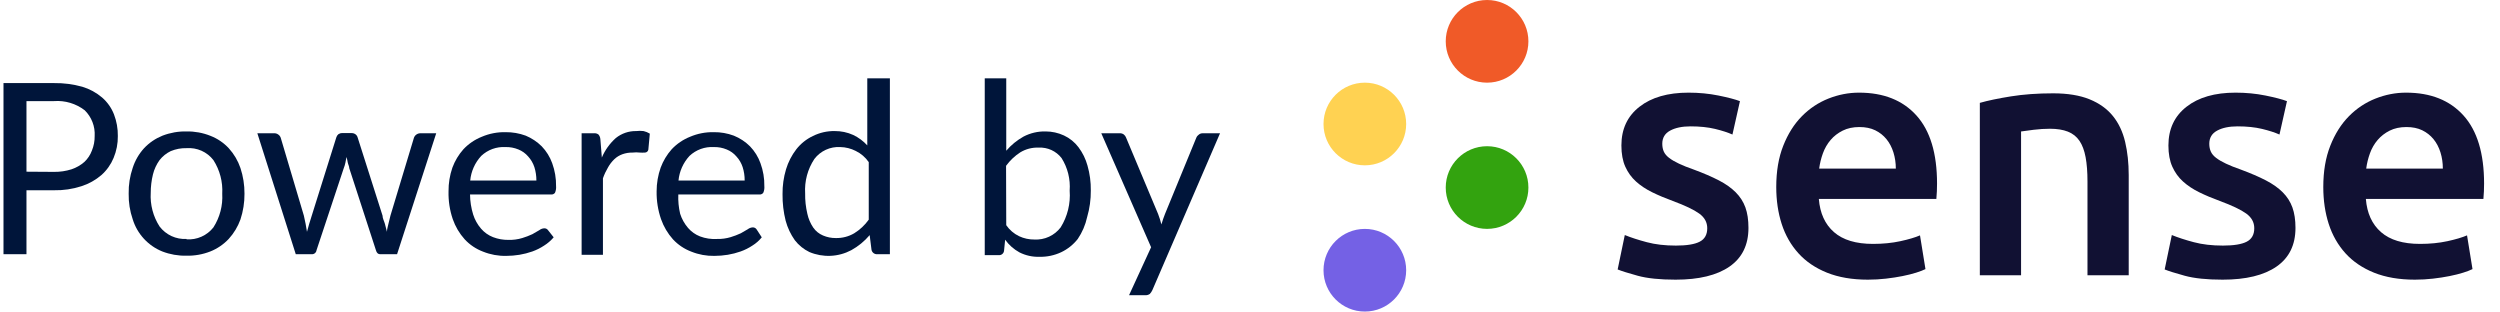
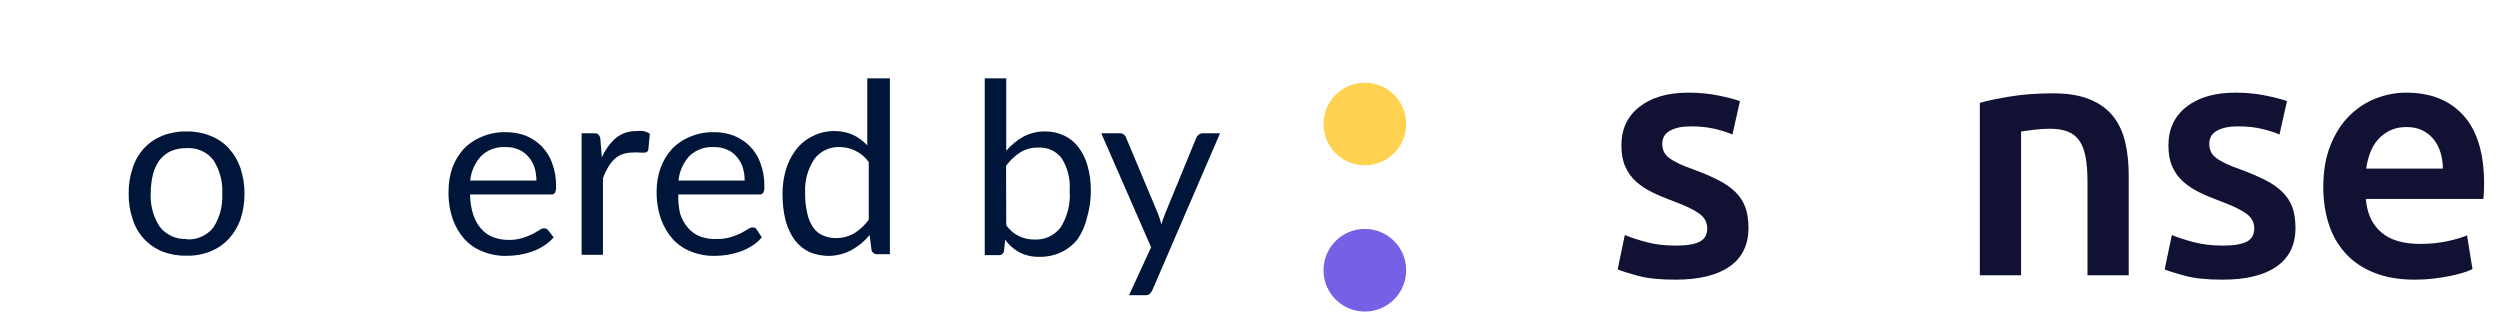
<svg xmlns="http://www.w3.org/2000/svg" width="136" height="17" viewBox="0 0 136 17" fill="none">
  <g clip-path="url(#clip0_400_10409)">
-     <path d="M2.94 4.52C3.461 4.513 3.979 4.58 4.48 4.72C4.877 4.84 5.245 5.041 5.56 5.31C5.844 5.558 6.063 5.87 6.2 6.22C6.345 6.597 6.416 6.997 6.41 7.4C6.416 7.808 6.337 8.213 6.18 8.59C6.033 8.946 5.808 9.264 5.52 9.52C5.202 9.795 4.831 10.002 4.43 10.13C3.949 10.286 3.446 10.36 2.94 10.35H1.44V13.83H0.19V4.52H2.94ZM2.94 9.35C3.263 9.355 3.583 9.307 3.89 9.21C4.148 9.124 4.386 8.988 4.59 8.81C4.773 8.638 4.913 8.426 5 8.19C5.103 7.94 5.154 7.671 5.15 7.4C5.165 7.142 5.125 6.883 5.031 6.642C4.938 6.4 4.795 6.182 4.61 6C4.134 5.634 3.54 5.456 2.94 5.5H1.44V9.34L2.94 9.35Z" fill="#00153A" />
    <path d="M10.15 7.15C10.595 7.143 11.037 7.224 11.45 7.39C11.831 7.537 12.173 7.77 12.45 8.07C12.731 8.38 12.945 8.744 13.08 9.14C13.229 9.592 13.303 10.064 13.3 10.54C13.304 11.015 13.229 11.489 13.08 11.94C12.938 12.332 12.721 12.692 12.44 13C12.16 13.297 11.819 13.529 11.44 13.68C11.026 13.842 10.584 13.92 10.14 13.91C9.692 13.919 9.247 13.841 8.83 13.68C8.448 13.526 8.106 13.289 7.827 12.986C7.549 12.684 7.341 12.323 7.22 11.93C7.065 11.48 6.991 11.006 7 10.53C6.991 10.054 7.066 9.58 7.22 9.13C7.347 8.733 7.559 8.368 7.84 8.06C8.12 7.764 8.461 7.532 8.84 7.38C9.257 7.219 9.702 7.14 10.15 7.15ZM10.15 13.02C10.428 13.039 10.706 12.989 10.96 12.876C11.215 12.763 11.438 12.589 11.61 12.37C11.959 11.826 12.127 11.185 12.09 10.54C12.127 9.895 11.959 9.254 11.61 8.71C11.44 8.489 11.217 8.314 10.962 8.2C10.707 8.087 10.428 8.039 10.15 8.06C9.855 8.052 9.562 8.107 9.29 8.22C9.051 8.334 8.843 8.502 8.68 8.71C8.511 8.944 8.389 9.209 8.32 9.49C8.24 9.817 8.2 10.153 8.2 10.49C8.162 11.135 8.33 11.776 8.68 12.32C8.851 12.545 9.074 12.724 9.33 12.843C9.587 12.961 9.868 13.015 10.15 13V13.02Z" fill="#00153A" />
-     <path d="M23.73 7.25L21.6 13.83H20.68C20.57 13.83 20.49 13.76 20.45 13.61L19 9.15C19 9.05 18.94 8.95 18.92 8.85C18.902 8.745 18.879 8.642 18.85 8.54L18.79 8.85C18.769 8.953 18.739 9.053 18.7 9.15L17.22 13.61C17.212 13.673 17.181 13.73 17.133 13.771C17.085 13.812 17.023 13.833 16.96 13.83H16.09L14 7.25H14.91C14.992 7.245 15.074 7.27 15.14 7.32C15.2 7.362 15.245 7.421 15.27 7.49L16.53 11.73C16.6 12.04 16.66 12.33 16.7 12.61L16.82 12.18C16.87 12.03 16.91 11.88 16.96 11.73L18.3 7.46C18.321 7.398 18.359 7.342 18.41 7.3C18.469 7.26 18.539 7.239 18.61 7.24H19.12C19.195 7.237 19.268 7.258 19.33 7.3C19.387 7.339 19.429 7.395 19.45 7.46L20.81 11.73C20.81 11.88 20.9 12.03 20.94 12.18C20.98 12.33 21.01 12.47 21.05 12.61C21.05 12.47 21.1 12.32 21.13 12.18C21.16 12.04 21.2 11.88 21.24 11.73L22.52 7.49C22.546 7.421 22.592 7.36 22.653 7.318C22.714 7.275 22.786 7.251 22.86 7.25H23.73Z" fill="#00153A" />
    <path d="M30.12 12.91C29.97 13.086 29.795 13.238 29.6 13.36C29.4 13.492 29.185 13.599 28.96 13.68C28.732 13.76 28.498 13.82 28.26 13.86C28.022 13.899 27.781 13.919 27.54 13.92C27.108 13.929 26.68 13.851 26.28 13.69C25.899 13.547 25.557 13.318 25.28 13.02C24.992 12.7 24.771 12.326 24.63 11.92C24.465 11.434 24.388 10.923 24.4 10.41C24.396 9.971 24.467 9.535 24.61 9.12C24.746 8.752 24.949 8.413 25.21 8.12C25.489 7.823 25.831 7.591 26.21 7.44C26.617 7.266 27.057 7.181 27.5 7.19C27.875 7.186 28.248 7.25 28.6 7.38C28.924 7.515 29.22 7.712 29.47 7.96C29.723 8.223 29.917 8.536 30.04 8.88C30.186 9.28 30.257 9.704 30.25 10.13C30.261 10.253 30.24 10.377 30.19 10.49C30.164 10.523 30.13 10.549 30.092 10.564C30.053 10.58 30.011 10.585 29.97 10.58H25.57C25.573 10.95 25.631 11.317 25.74 11.67C25.829 11.953 25.976 12.215 26.17 12.44C26.346 12.644 26.569 12.802 26.82 12.9C27.087 13.003 27.373 13.054 27.66 13.05C27.913 13.057 28.166 13.023 28.41 12.95C28.598 12.893 28.781 12.823 28.96 12.74L29.34 12.52C29.415 12.462 29.505 12.427 29.6 12.42C29.643 12.417 29.686 12.425 29.725 12.445C29.764 12.464 29.796 12.494 29.82 12.53L30.12 12.91ZM29.18 9.82C29.181 9.573 29.144 9.326 29.07 9.09C28.999 8.875 28.883 8.677 28.73 8.51C28.586 8.342 28.404 8.212 28.2 8.13C27.978 8.038 27.739 7.994 27.5 8C27.259 7.986 27.017 8.022 26.79 8.104C26.563 8.187 26.356 8.315 26.18 8.48C25.838 8.849 25.627 9.32 25.58 9.82H29.18Z" fill="#00153A" />
    <path d="M32.74 8.57C32.912 8.165 33.172 7.803 33.5 7.51C33.814 7.257 34.206 7.123 34.61 7.13C34.742 7.114 34.877 7.114 35.01 7.13C35.13 7.158 35.245 7.206 35.35 7.27L35.27 8.14C35.263 8.185 35.239 8.226 35.204 8.255C35.169 8.285 35.125 8.301 35.08 8.3C34.99 8.306 34.9 8.306 34.81 8.3C34.677 8.284 34.542 8.284 34.41 8.3C34.222 8.297 34.036 8.327 33.86 8.39C33.696 8.449 33.546 8.54 33.42 8.66C33.285 8.789 33.171 8.938 33.08 9.1C32.967 9.29 32.873 9.491 32.8 9.7V13.86H31.64V7.25H32.3C32.346 7.244 32.392 7.247 32.437 7.259C32.481 7.271 32.523 7.292 32.56 7.32C32.618 7.391 32.653 7.479 32.66 7.57L32.74 8.57Z" fill="#00153A" />
    <path d="M41.44 12.91C41.297 13.088 41.125 13.24 40.93 13.36C40.731 13.492 40.516 13.599 40.29 13.68C40.063 13.76 39.828 13.82 39.59 13.86C39.349 13.899 39.105 13.92 38.86 13.92C38.432 13.928 38.008 13.85 37.61 13.69C37.23 13.547 36.887 13.318 36.61 13.02C36.323 12.7 36.102 12.326 35.96 11.92C35.793 11.435 35.712 10.924 35.72 10.41C35.72 9.971 35.794 9.535 35.94 9.12C36.076 8.752 36.28 8.413 36.54 8.12C36.82 7.823 37.161 7.591 37.54 7.44C37.948 7.266 38.388 7.181 38.83 7.19C39.202 7.185 39.572 7.25 39.92 7.38C40.25 7.513 40.549 7.71 40.8 7.96C41.053 8.223 41.248 8.536 41.37 8.88C41.517 9.28 41.588 9.704 41.58 10.13C41.592 10.253 41.571 10.377 41.52 10.49C41.495 10.523 41.461 10.549 41.422 10.564C41.384 10.58 41.342 10.585 41.3 10.58H36.9C36.885 10.933 36.919 11.286 37 11.63C37.09 11.913 37.237 12.175 37.43 12.4C37.606 12.604 37.829 12.762 38.08 12.86C38.374 12.971 38.687 13.018 39 13C39.254 13.007 39.507 12.973 39.75 12.9C39.938 12.843 40.122 12.773 40.3 12.69L40.68 12.47C40.755 12.412 40.846 12.377 40.94 12.37C40.984 12.367 41.027 12.375 41.066 12.395C41.104 12.414 41.137 12.444 41.16 12.48L41.44 12.91ZM40.51 9.82C40.512 9.573 40.475 9.326 40.4 9.09C40.33 8.875 40.214 8.677 40.06 8.51C39.917 8.342 39.735 8.212 39.53 8.13C39.309 8.038 39.07 7.994 38.83 8C38.589 7.986 38.348 8.022 38.121 8.104C37.894 8.187 37.686 8.315 37.51 8.48C37.169 8.849 36.958 9.32 36.91 9.82H40.51Z" fill="#00153A" />
    <path d="M48.41 4.26V13.83H47.72C47.648 13.834 47.577 13.812 47.52 13.768C47.463 13.724 47.424 13.661 47.41 13.59L47.31 12.79C47.029 13.122 46.69 13.4 46.31 13.61C45.961 13.795 45.575 13.9 45.181 13.917C44.787 13.934 44.393 13.864 44.03 13.71C43.72 13.561 43.45 13.342 43.24 13.07C43.012 12.749 42.843 12.39 42.74 12.01C42.621 11.536 42.564 11.049 42.57 10.56C42.565 10.103 42.629 9.648 42.76 9.21C42.879 8.816 43.069 8.446 43.32 8.12C43.56 7.814 43.868 7.567 44.22 7.4C44.589 7.216 44.997 7.123 45.41 7.13C45.754 7.127 46.096 7.198 46.41 7.34C46.701 7.477 46.963 7.671 47.18 7.91V4.26H48.41ZM47.26 8.82C47.08 8.558 46.836 8.348 46.55 8.21C46.289 8.077 46.002 8.005 45.71 8C45.439 7.984 45.169 8.035 44.923 8.149C44.678 8.262 44.463 8.434 44.3 8.65C43.935 9.203 43.76 9.859 43.8 10.52C43.793 10.894 43.834 11.266 43.92 11.63C43.978 11.898 44.086 12.153 44.24 12.38C44.372 12.571 44.556 12.72 44.77 12.81C44.991 12.905 45.229 12.953 45.47 12.95C45.821 12.958 46.167 12.868 46.47 12.69C46.78 12.498 47.048 12.247 47.26 11.95V8.82Z" fill="#00153A" />
    <path d="M54.74 8.2C55.005 7.889 55.324 7.629 55.68 7.43C56.05 7.237 56.463 7.14 56.88 7.15C57.226 7.15 57.567 7.225 57.88 7.37C58.192 7.516 58.463 7.735 58.67 8.01C58.895 8.31 59.061 8.649 59.16 9.01C59.286 9.449 59.346 9.904 59.34 10.36C59.345 10.851 59.278 11.339 59.14 11.81C59.048 12.236 58.874 12.639 58.63 13C58.39 13.306 58.082 13.553 57.73 13.72C57.361 13.893 56.958 13.979 56.55 13.97C56.173 13.983 55.798 13.9 55.46 13.73C55.151 13.562 54.885 13.326 54.68 13.04L54.62 13.64C54.617 13.676 54.606 13.71 54.589 13.741C54.572 13.773 54.548 13.8 54.52 13.823C54.492 13.845 54.461 13.862 54.426 13.871C54.392 13.881 54.356 13.884 54.32 13.88H53.57V4.26H54.74V8.2ZM54.74 12.25C54.917 12.508 55.158 12.715 55.44 12.85C55.7 12.972 55.984 13.033 56.27 13.03C56.544 13.045 56.818 12.993 57.067 12.878C57.317 12.763 57.534 12.588 57.7 12.37C58.072 11.772 58.244 11.072 58.19 10.37C58.236 9.748 58.082 9.128 57.75 8.6C57.604 8.411 57.413 8.26 57.196 8.161C56.978 8.062 56.739 8.017 56.5 8.03C56.149 8.016 55.801 8.107 55.5 8.29C55.201 8.484 54.94 8.732 54.73 9.02L54.74 12.25Z" fill="#00153A" />
    <path d="M66.37 7.25L62.69 15.78C62.655 15.857 62.608 15.928 62.55 15.99C62.471 16.044 62.376 16.069 62.28 16.06H61.42L62.62 13.45L59.91 7.25H60.91C60.993 7.244 61.075 7.269 61.14 7.32C61.195 7.364 61.237 7.423 61.26 7.49L63 11.64C63.072 11.826 63.132 12.016 63.18 12.21C63.24 12 63.31 11.81 63.38 11.63L65.08 7.49C65.109 7.421 65.158 7.362 65.22 7.32C65.279 7.272 65.354 7.247 65.43 7.25H66.37Z" fill="#00153A" />
    <path d="M91.169 13.36C91.762 13.36 92.195 13.289 92.466 13.147C92.738 13.005 92.874 12.761 92.874 12.415C92.874 12.094 92.729 11.828 92.438 11.618C92.148 11.408 91.669 11.18 91.002 10.933C90.594 10.784 90.221 10.627 89.881 10.46C89.541 10.293 89.248 10.099 89.001 9.876C88.754 9.654 88.559 9.385 88.417 9.07C88.275 8.755 88.204 8.369 88.204 7.912C88.204 7.022 88.531 6.321 89.186 5.809C89.841 5.296 90.73 5.04 91.855 5.04C92.423 5.04 92.967 5.092 93.486 5.197C94.004 5.302 94.394 5.404 94.653 5.503L94.245 7.319C93.998 7.208 93.683 7.106 93.3 7.013C92.917 6.921 92.472 6.874 91.966 6.874C91.509 6.874 91.138 6.951 90.854 7.106C90.57 7.26 90.428 7.498 90.428 7.819C90.428 7.98 90.456 8.122 90.511 8.246C90.567 8.369 90.662 8.483 90.798 8.588C90.934 8.693 91.113 8.798 91.336 8.903C91.558 9.008 91.83 9.117 92.151 9.228C92.682 9.425 93.133 9.62 93.504 9.812C93.875 10.003 94.18 10.219 94.421 10.46C94.662 10.701 94.838 10.976 94.95 11.285C95.061 11.594 95.116 11.964 95.116 12.397C95.116 13.323 94.773 14.024 94.088 14.5C93.402 14.976 92.423 15.214 91.15 15.214C90.298 15.214 89.612 15.143 89.093 15.001C88.575 14.858 88.21 14.744 88 14.658L88.389 12.786C88.723 12.922 89.121 13.052 89.585 13.175C90.048 13.299 90.576 13.36 91.169 13.36Z" fill="#111133" />
-     <path d="M96.628 10.173C96.628 9.32 96.754 8.573 97.008 7.931C97.261 7.288 97.598 6.754 98.018 6.327C98.438 5.901 98.92 5.58 99.463 5.364C100.007 5.148 100.563 5.04 101.131 5.04C102.466 5.04 103.506 5.453 104.254 6.281C105.001 7.109 105.375 8.344 105.375 9.988C105.375 10.111 105.372 10.25 105.366 10.405C105.36 10.559 105.35 10.698 105.338 10.822H98.945C99.006 11.6 99.281 12.202 99.769 12.628C100.257 13.055 100.964 13.268 101.891 13.268C102.435 13.268 102.932 13.218 103.383 13.12C103.834 13.021 104.189 12.916 104.448 12.804L104.745 14.639C104.621 14.701 104.451 14.766 104.235 14.834C104.019 14.902 103.772 14.963 103.494 15.019C103.216 15.075 102.916 15.121 102.595 15.158C102.274 15.195 101.947 15.214 101.613 15.214C100.761 15.214 100.019 15.087 99.389 14.834C98.759 14.58 98.24 14.228 97.833 13.777C97.425 13.326 97.122 12.795 96.924 12.184C96.727 11.572 96.628 10.902 96.628 10.173ZM103.133 9.172C103.133 8.863 103.089 8.57 103.003 8.292C102.916 8.014 102.79 7.773 102.623 7.569C102.456 7.365 102.252 7.205 102.011 7.087C101.771 6.97 101.483 6.911 101.15 6.911C100.804 6.911 100.501 6.976 100.242 7.106C99.982 7.236 99.763 7.405 99.584 7.615C99.405 7.825 99.266 8.066 99.167 8.338C99.068 8.61 99 8.888 98.963 9.172H103.133Z" fill="#111133" />
    <path d="M107.703 5.596C108.136 5.472 108.698 5.355 109.39 5.243C110.081 5.132 110.847 5.077 111.688 5.077C112.478 5.077 113.139 5.185 113.67 5.401C114.202 5.617 114.625 5.92 114.94 6.309C115.255 6.698 115.477 7.168 115.607 7.717C115.737 8.267 115.802 8.869 115.802 9.524V14.973H113.559V9.876C113.559 9.357 113.525 8.916 113.457 8.551C113.389 8.187 113.278 7.89 113.124 7.662C112.969 7.433 112.759 7.266 112.494 7.161C112.228 7.056 111.904 7.004 111.521 7.004C111.237 7.004 110.94 7.022 110.631 7.06C110.322 7.097 110.094 7.127 109.946 7.152V14.973H107.703V5.596Z" fill="#111133" />
    <path d="M120.927 13.36C121.52 13.36 121.952 13.289 122.224 13.147C122.496 13.005 122.632 12.761 122.632 12.415C122.632 12.094 122.486 11.828 122.196 11.618C121.906 11.408 121.427 11.18 120.76 10.933C120.352 10.784 119.978 10.627 119.639 10.46C119.299 10.293 119.006 10.099 118.759 9.876C118.511 9.654 118.317 9.385 118.175 9.07C118.033 8.755 117.962 8.369 117.962 7.912C117.962 7.022 118.289 6.321 118.944 5.809C119.599 5.296 120.488 5.04 121.612 5.04C122.181 5.04 122.724 5.092 123.243 5.197C123.762 5.302 124.151 5.404 124.411 5.503L124.003 7.319C123.756 7.208 123.441 7.106 123.058 7.013C122.675 6.921 122.23 6.874 121.724 6.874C121.267 6.874 120.896 6.951 120.612 7.106C120.328 7.26 120.185 7.498 120.185 7.819C120.185 7.98 120.213 8.122 120.269 8.246C120.324 8.369 120.42 8.483 120.556 8.588C120.692 8.693 120.871 8.798 121.094 8.903C121.316 9.008 121.588 9.117 121.909 9.228C122.44 9.425 122.891 9.62 123.262 9.812C123.632 10.003 123.938 10.219 124.179 10.46C124.42 10.701 124.596 10.976 124.707 11.285C124.818 11.594 124.874 11.964 124.874 12.397C124.874 13.323 124.531 14.024 123.845 14.5C123.16 14.976 122.181 15.214 120.908 15.214C120.056 15.214 119.37 15.143 118.851 15.001C118.332 14.858 117.968 14.744 117.758 14.658L118.147 12.786C118.481 12.922 118.879 13.052 119.342 13.175C119.806 13.299 120.334 13.36 120.927 13.36Z" fill="#111133" />
    <path d="M126.387 10.173C126.387 9.32 126.513 8.573 126.767 7.931C127.02 7.288 127.357 6.754 127.777 6.327C128.197 5.901 128.678 5.58 129.222 5.364C129.766 5.148 130.322 5.04 130.89 5.04C132.224 5.04 133.265 5.453 134.013 6.281C134.76 7.109 135.134 8.344 135.134 9.988C135.134 10.111 135.131 10.25 135.125 10.405C135.118 10.559 135.109 10.698 135.097 10.822H128.703C128.765 11.6 129.04 12.202 129.528 12.628C130.016 13.055 130.723 13.268 131.65 13.268C132.193 13.268 132.691 13.218 133.142 13.12C133.593 13.021 133.948 12.916 134.207 12.804L134.504 14.639C134.38 14.701 134.21 14.766 133.994 14.834C133.778 14.902 133.531 14.963 133.253 15.019C132.975 15.075 132.675 15.121 132.354 15.158C132.033 15.195 131.705 15.214 131.372 15.214C130.519 15.214 129.778 15.087 129.148 14.834C128.518 14.58 127.999 14.228 127.591 13.777C127.184 13.326 126.881 12.795 126.683 12.184C126.486 11.572 126.387 10.902 126.387 10.173ZM132.891 9.172C132.891 8.863 132.848 8.57 132.762 8.292C132.675 8.014 132.549 7.773 132.382 7.569C132.215 7.365 132.011 7.205 131.77 7.087C131.529 6.97 131.242 6.911 130.909 6.911C130.563 6.911 130.26 6.976 130 7.106C129.741 7.236 129.522 7.405 129.343 7.615C129.163 7.825 129.024 8.066 128.926 8.338C128.827 8.61 128.759 8.888 128.722 9.172H132.891Z" fill="#111133" />
    <path d="M74.248 8.994C75.489 8.994 76.496 7.987 76.496 6.746C76.496 5.504 75.489 4.497 74.248 4.497C73.006 4.497 71.999 5.504 71.999 6.746C71.999 7.987 73.006 8.994 74.248 8.994Z" fill="#FFD252" />
-     <path d="M80.897 4.497C82.139 4.497 83.145 3.49 83.145 2.249C83.145 1.007 82.139 0 80.897 0C79.655 0 78.648 1.007 78.648 2.249C78.648 3.49 79.655 4.497 80.897 4.497Z" fill="#F05A28" />
    <path d="M74.248 16.949C75.489 16.949 76.496 15.942 76.496 14.7C76.496 13.458 75.489 12.452 74.248 12.452C73.006 12.452 71.999 13.458 71.999 14.7C71.999 15.942 73.006 16.949 74.248 16.949Z" fill="#7461E5" />
-     <path d="M80.897 12.451C82.139 12.451 83.145 11.444 83.145 10.203C83.145 8.961 82.139 7.954 80.897 7.954C79.655 7.954 78.648 8.961 78.648 10.203C78.648 11.444 79.655 12.451 80.897 12.451Z" fill="#33A30F" />
  </g>
  <defs>
    <clipPath id="clip0_400_10409">
      <rect width="136" height="17" fill="white" />
    </clipPath>
  </defs>
</svg>